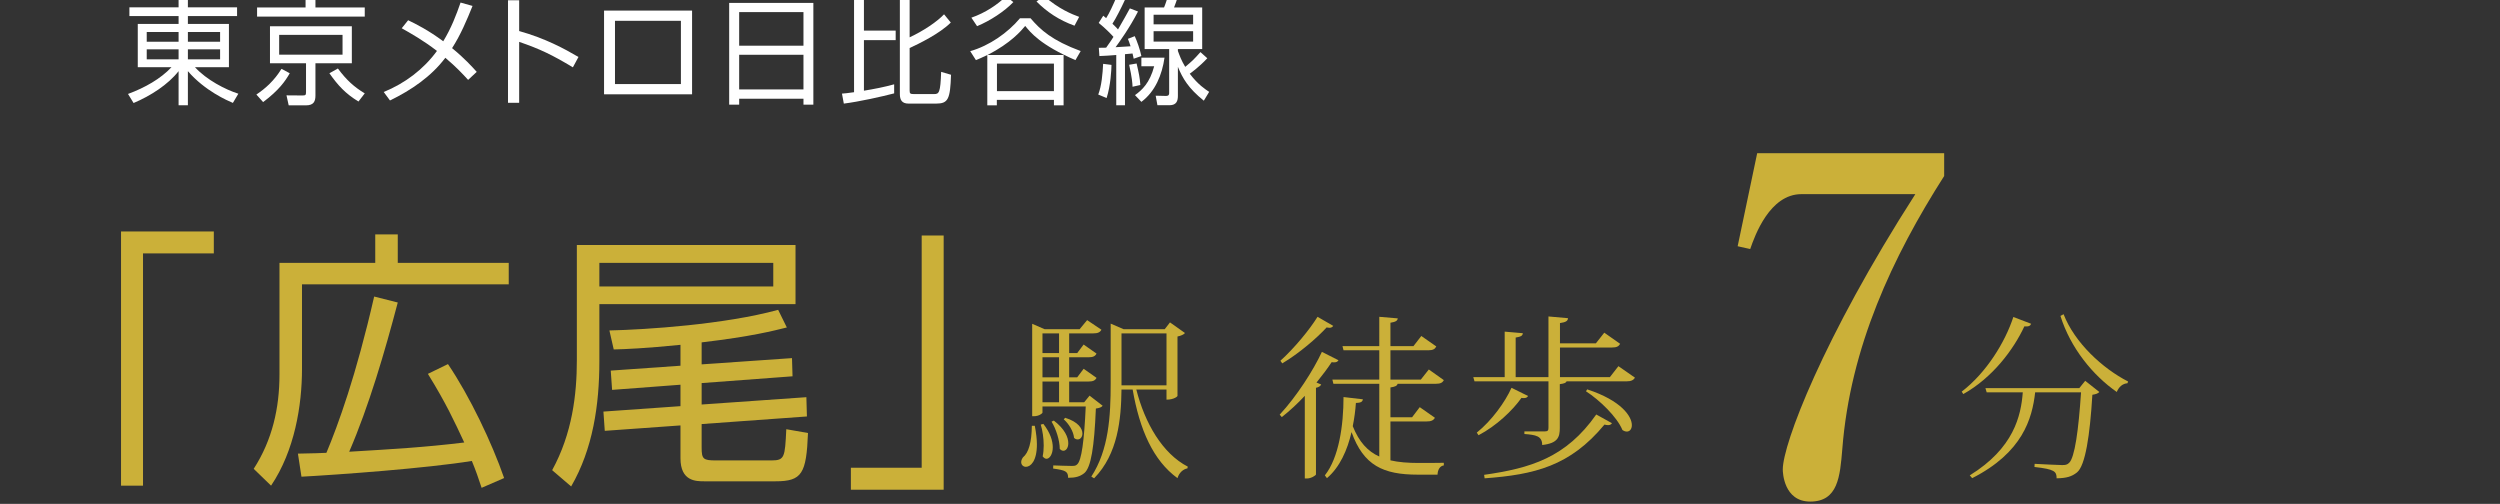
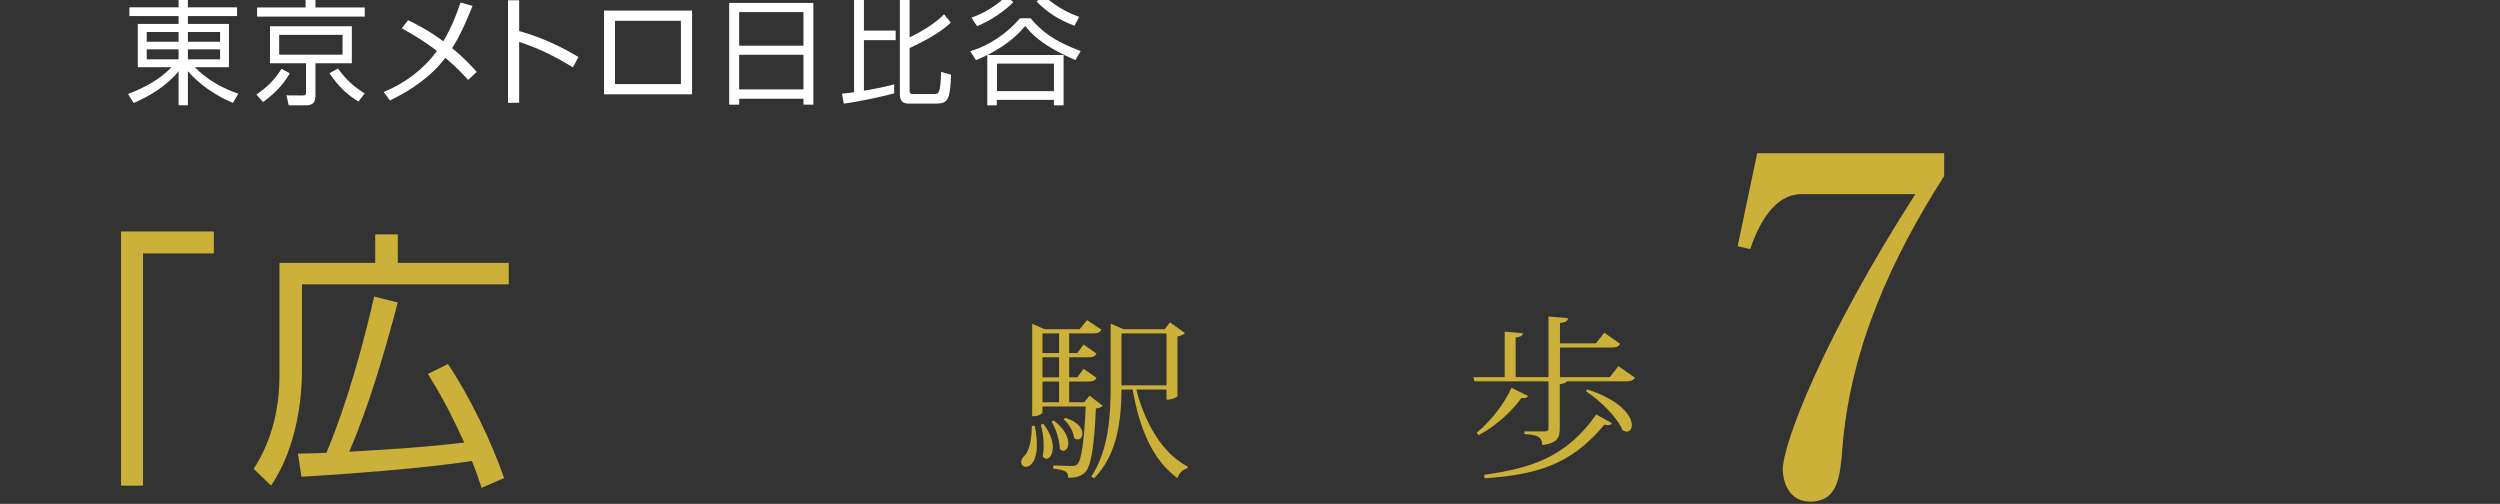
<svg xmlns="http://www.w3.org/2000/svg" version="1.1" id="レイヤー_1" width="516" height="104" viewBox="-0.576 -1.189 516 104" overflow="visible" enable-background="new -0.576 -1.189 516 104" xml:space="preserve">
  <rect x="-0.576" y="-1.189" width="516" height="104" fill="#333333" stroke="none" />
  <g>
    <path fill="#FFFFFF" d="M48.356,2.124H38.204v1.632h8.472v8.928h-7.008c2.424,2.64,6.264,4.608,8.952,5.472l-1.128,1.896   c-1.128-0.48-5.761-2.472-9.288-6.552v7.032h-1.92v-7.032c-2.16,2.76-5.761,5.088-9.288,6.576l-1.152-1.872   c3.504-1.296,6.72-3.12,8.976-5.52h-6.96V3.755h8.425V2.124H26.132v-1.8h10.152v-2.064h1.92v2.064h10.151V2.124z M29.708,5.412   v2.016h6.576V5.412H29.708z M29.708,8.988v2.064h6.576V8.988H29.708z M44.852,5.412h-6.647v2.016h6.647V5.412z M44.852,8.988   h-6.647v2.064h6.647V8.988z" />
    <path fill="#FFFFFF" d="M52.34,18.324c1.872-1.248,3.696-2.88,5.185-5.304l1.704,0.912c-0.912,1.608-2.232,3.504-5.496,5.952   L52.34,18.324z M74.708,2.244H52.485V0.348h10.008v-2.088h2.04v2.088h10.176V2.244z M72.044,11.868h-7.512v6.648   c0,1.2-0.336,2.04-1.968,2.04h-3.553l-0.455-2.064l3.239,0.024c0.696,0,0.792-0.072,0.792-0.72v-5.928h-7.439V4.235h16.896V11.868z    M70.124,6.012h-13.08v4.08h13.08V6.012z M69.164,12.948c1.8,2.424,3.36,3.816,5.544,5.136l-1.296,1.68   c-2.664-1.608-4.248-3.336-6-5.832L69.164,12.948z" />
    <path fill="#FFFFFF" d="M96.044,15.3c-1.032-1.128-2.472-2.688-4.704-4.56c-2.928,3.888-7.032,6.672-11.424,8.808l-1.296-1.752   c4.368-1.776,8.208-4.656,10.992-8.472c-2.856-2.208-5.568-3.72-7.272-4.68l1.32-1.656c1.56,0.744,4.2,2.064,7.248,4.344   c1.68-2.76,2.712-5.496,3.576-7.992l2.472,0.696c-1.152,2.88-2.472,6-4.224,8.712c2.592,2.112,4.176,3.888,5.088,4.896L96.044,15.3   z" />
    <path fill="#FFFFFF" d="M106.58-1.141v6.36c5.4,1.512,9.288,3.624,12.24,5.352l-1.152,2.136c-4.368-2.616-6.768-3.768-11.088-5.256   v12.576h-2.304V-1.141H106.58z" />
    <path fill="#FFFFFF" d="M142.268,0.996v17.28H124.1V0.996H142.268z M139.964,3.107h-13.608v13.056h13.608V3.107z" />
    <path fill="#FFFFFF" d="M167.301-0.588v21h-2.04v-1.224h-13.272v1.224h-2.064v-21H167.301z M151.988,8.244h13.272V1.308h-13.272   V8.244z M151.988,17.268h13.272v-7.152h-13.272V17.268z" />
    <path fill="#FFFFFF" d="M183.98,18.083c-2.472,0.648-7.176,1.704-10.392,2.112l-0.384-2.064c0.672-0.048,0.936-0.072,2.496-0.288   V-1.621h2.04v6.744h6.552v1.968h-6.552v10.44c2.159-0.36,4.176-0.744,6.239-1.32V18.083z M187.172-1.621v8.136   c3-1.416,5.64-3.216,7.104-4.752l1.392,1.704c-2.304,2.304-6.672,4.416-8.496,5.256v8.76c0,0.624,0.12,0.744,0.84,0.744h4.225   c0.983,0,1.296-0.24,1.439-4.584l2.04,0.6c-0.168,5.016-0.576,5.952-3.072,5.952h-5.688c-1.368,0-1.8-0.744-1.8-1.968V-1.621   H187.172z" />
    <path fill="#FFFFFF" d="M199.676,9.372c3.96-1.128,7.752-3.792,10.272-6.792h2.184c2.04,2.4,4.44,4.584,10.345,6.768l-1.08,1.872   c-7.225-3.12-9.288-5.712-10.368-7.056c-0.84,1.008-2.928,3.504-7.776,6h15.696v10.392h-1.992v-1.128h-11.784v1.128h-1.968V10.164   c-1.176,0.576-1.704,0.792-2.352,1.056L199.676,9.372z M199.916,2.459c2.904-1.008,5.424-2.712,7.152-4.416l1.512,1.2   c-1.8,1.896-4.8,3.864-7.488,4.968L199.916,2.459z M216.956,11.939h-11.76v5.688h11.76V11.939z M214.916-2.004   c3.048,2.688,5.809,3.768,7.248,4.296l-0.96,1.824c-3.191-1.152-5.664-2.808-7.848-4.992L214.916-2.004z" />
-     <path fill="#FFFFFF" d="M226.101,18.324c0.696-1.776,0.912-4.344,1.008-6.336l1.729,0.216c-0.024,1.032-0.168,4.224-1.009,6.84   L226.101,18.324z M234.309,1.187c-1.704,3.336-3.936,6.432-4.632,7.368c0.479-0.024,2.664-0.168,3.096-0.192   c-0.216-0.72-0.408-1.176-0.552-1.536l1.416-0.552c0.504,1.104,1.08,2.736,1.368,4.104l-1.584,0.552   c-0.145-0.72-0.168-0.816-0.24-1.08l-1.56,0.144v10.536h-1.801V10.164c-1.392,0.12-2.376,0.168-3.479,0.216l-0.12-1.704   c0.672,0,0.96,0,1.512-0.024c0.84-1.152,1.2-1.752,1.512-2.232c-0.407-0.48-1.752-1.848-3.048-2.88l0.937-1.488   c0.384,0.312,0.432,0.36,0.6,0.504c0.601-0.912,1.512-2.856,2.136-4.368l1.729,0.624c-0.696,1.536-1.896,3.888-2.568,4.896   c0.696,0.648,0.984,0.984,1.152,1.176c1.2-2.04,1.824-3.216,2.448-4.344L234.309,1.187z M233.181,16.716   c-0.024-0.648-0.096-1.8-0.696-4.536l1.536-0.264c0.48,2.088,0.672,2.952,0.769,4.44L233.181,16.716z M233.685,18.444   c1.44-1.032,3.048-2.496,3.96-5.952h-2.64v-1.776h4.775c-0.504,3.528-1.896,6.96-4.775,9.12L233.685,18.444z M248.612,10.835   c-1.632,1.752-3.312,2.976-3.624,3.192c1.729,2.28,3.217,3.216,4.009,3.744l-1.104,1.824c-3.24-2.616-4.344-4.584-5.352-6.984v6   c0,0.984-0.265,1.92-1.729,1.92h-2.496l-0.359-1.968l2.04,0.048c0.72,0.024,0.743-0.312,0.743-0.648V8.939h-5.063V0.348h4.008   c0.384-0.912,0.648-1.848,0.744-2.184l2.063,0.096c-0.216,0.72-0.527,1.536-0.743,2.088h5.808v8.592h-5.016v0.384   c0.336,0.912,0.695,1.944,1.512,3.288c1.44-1.2,1.704-1.44,3.144-3.048L248.612,10.835z M245.685,1.859h-8.16v1.968h8.16V1.859z    M245.685,5.244h-8.16v2.16h8.16V5.244z" />
    <path fill="#CBB039" d="M43.557,51.115H28.941v47.932h-4.536V46.58h19.152V51.115z" />
    <path fill="#CBB039" d="M76.876,53.072v-5.876h4.647v5.876h22.904v4.425H61.756v17.471c0,7.504-1.512,16.857-6.384,24.08   l-3.584-3.471c3.864-5.992,5.32-12.602,5.32-19.434V53.072H76.876z M91.884,73.959c4.48,6.607,9.072,16.24,11.592,23.52   l-4.647,2.018c-0.672-2.018-1.177-3.529-2.017-5.545c-9.239,1.512-27.775,2.855-35.168,3.248l-0.728-4.76   c3.36-0.057,4.76-0.111,5.88-0.168c2.408-5.768,6.104-15.848,9.856-32.256l4.871,1.232C78.836,71.44,75.588,82.584,71.5,92.047   c9.352-0.561,15.344-0.896,23.744-1.904c-2.017-4.311-3.696-8.008-7.504-14.168L91.884,73.959z" />
-     <path fill="#CBB039" d="M163.62,49.379v12.205h-40.487v11.814c0,9.018-1.345,18.088-5.824,25.816l-3.92-3.359   c4.144-7.561,5.096-15.625,5.096-22.68V49.379H163.62z M159.028,53.072h-35.896v4.872h35.896V53.072z M144.244,74.016l18.648-1.289   l0.111,3.752l-18.76,1.4v4.424l21.616-1.512l0.112,3.977l-21.729,1.568v4.871c0,2.352,0.336,2.633,2.912,2.633h11.48   c2.744,0,2.8-0.617,3.08-6.441l4.479,0.785c-0.336,8.4-1.231,9.967-6.72,9.967h-14.672c-1.736,0-4.928,0-4.928-4.76v-6.775   l-15.624,1.119l-0.28-3.975l15.904-1.121v-4.424l-14.112,1.064l-0.28-3.977l14.393-1.008v-4.313   c-7.337,0.729-11.257,0.896-13.776,0.953l-0.896-3.92c7.561-0.168,23.801-1.232,34.832-4.256l1.792,3.639   c-2.744,0.674-7.168,1.85-17.584,3.08V74.016z" />
-     <path fill="#CBB039" d="M194.196,99.887h-19.152v-4.535h14.616V47.419h4.536V99.887z" />
    <path fill="#CBB039" d="M213.008,86.7c0.288,1.512,0.433,2.809,0.433,3.852c0,3.42-1.296,4.609-2.269,4.609   c-0.54,0-0.972-0.396-0.972-0.973c0-0.289,0.107-0.611,0.36-0.973c1.188-0.971,1.8-3.131,1.836-6.516H213.008z M224.313,80.471   l2.699,2.088c-0.252,0.324-0.684,0.469-1.403,0.576c-0.324,7.957-1.008,12.168-2.376,13.32c-0.9,0.721-1.836,0.973-3.349,0.973   c0-1.332-0.54-1.549-3.096-1.908l0.036-0.648c1.044,0.037,2.988,0.107,3.78,0.107c0.611,0,0.863-0.035,1.151-0.324   c0.9-0.791,1.44-4.787,1.765-11.951h-8.929v1.26c0,0.18-0.72,0.756-1.8,0.756h-0.324v-19.08l2.557,1.117h7.235l1.549-1.873   l2.951,1.98c-0.287,0.539-0.756,0.756-1.691,0.756h-4.968v4.068h1.655l1.332-1.764l2.664,1.871   c-0.288,0.541-0.72,0.756-1.656,0.756h-3.995v4.141h1.655l1.332-1.764l2.664,1.871c-0.288,0.541-0.72,0.756-1.656,0.756h-3.995   v4.285h3.096L224.313,80.471z M214.773,86.303c1.439,1.836,1.943,3.529,1.943,4.824c0,1.439-0.647,2.377-1.296,2.377   c-0.288,0-0.54-0.182-0.792-0.504c0.145-0.686,0.216-1.441,0.216-2.232c0-1.549-0.252-3.168-0.611-4.32L214.773,86.303z    M218.012,67.62h-3.42v4.068h3.42V67.62z M218.012,76.692v-4.141h-3.42v4.141H218.012z M214.592,77.555v4.285h3.42v-4.285H214.592z    M216.932,85.62c2.269,1.729,2.988,3.455,2.988,4.68c0,0.936-0.468,1.549-1.008,1.549c-0.252,0-0.504-0.109-0.756-0.396   c0-1.764-0.792-4.176-1.692-5.615L216.932,85.62z M219.273,85.043c2.699,0.828,3.563,2.232,3.563,3.24   c0,0.721-0.432,1.225-0.972,1.225c-0.252,0-0.504-0.072-0.756-0.324c-0.108-1.332-1.116-2.953-2.124-3.816L219.273,85.043z    M240.189,79.211h-6.229c1.765,6.947,5.4,13.213,10.62,15.912l-0.071,0.359c-0.9,0.182-1.692,0.865-2.053,2.018   c-5.004-3.637-7.812-9.973-9.252-18.289h-2.304c-0.072,6.121-0.72,13.285-5.652,18.324l-0.576-0.359   c3.601-5.508,3.996-12.457,3.996-19.26V65.604l2.664,1.152h8.496l1.08-1.404l3.096,2.195c-0.216,0.289-0.827,0.576-1.548,0.721   v12.275c0,0.072-0.684,0.756-2.268,0.756V79.211z M230.901,67.62v10.729h9.288V67.62H230.901z" />
-     <path fill="#CBB039" d="M263.551,84.395c3.492-3.744,6.984-9.215,8.712-12.959l3.421,1.727c-0.181,0.289-0.396,0.434-0.864,0.434   c-0.18,0-0.324,0-0.54-0.037c-0.828,1.26-1.908,2.701-3.132,4.213l0.972,0.396c-0.144,0.322-0.504,0.574-1.08,0.684v17.893   c-0.036,0.18-0.972,0.826-1.872,0.826h-0.432V80.508c-1.477,1.584-3.097,3.096-4.752,4.391L263.551,84.395z M263.695,73.272   c2.88-2.592,6.048-6.445,7.668-9.072l3.24,1.871c-0.181,0.252-0.396,0.396-0.792,0.396c-0.145,0-0.36-0.035-0.576-0.072   c-2.052,2.232-5.652,5.328-9.145,7.416L263.695,73.272z M286.411,85.799v8.029c1.692,0.395,3.636,0.539,5.868,0.539   c1.224,0,3.708,0,5.148-0.035v0.539c-0.828,0.107-1.261,0.936-1.297,1.908h-4.067c-7.128,0-11.196-1.871-13.681-8.783   c-0.863,3.707-2.411,7.234-5.075,9.504l-0.433-0.576c2.916-3.672,3.853-10.369,3.853-16.164l3.996,0.467   c-0.072,0.541-0.469,0.721-1.44,0.756c-0.108,1.549-0.324,3.168-0.648,4.789c1.297,3.24,3.061,5.184,5.473,6.264V78.024h-9.468   l-0.217-0.865h9.685v-6.047h-7.38l-0.217-0.865h7.597V64.2l3.815,0.324c-0.071,0.504-0.432,0.719-1.512,0.9v4.822h4.752l1.62-2.088   l3.096,2.16c-0.287,0.541-0.684,0.793-1.691,0.793h-7.776v6.047h6.265l1.655-2.088l3.097,2.197   c-0.288,0.539-0.685,0.756-1.656,0.756h-7.884c-0.108,0.432-0.505,0.611-1.477,0.756v6.156h4.464l1.584-2.088l3.133,2.195   c-0.324,0.541-0.757,0.756-1.729,0.756H286.411z" />
    <path fill="#CBB039" d="M333.464,74.387l3.42,2.377c-0.324,0.504-0.756,0.756-1.764,0.756h-12.349   c-0.107,0.287-0.468,0.467-1.403,0.576v9.035c0,1.908-0.396,3.168-3.637,3.529c0-1.873-1.332-2.09-3.672-2.27v-0.539h4.248   c0.576,0,0.72-0.217,0.72-0.721V77.52h-15.264l-0.252-0.865h6.48V67.26l3.743,0.324c-0.035,0.504-0.359,0.719-1.476,0.898v8.172   h6.768V64.127l4.032,0.359c-0.036,0.576-0.432,0.828-1.656,1.008v4.178h7.417l1.728-2.197l3.276,2.305   c-0.324,0.539-0.721,0.756-1.692,0.756h-10.729v6.119H331.7L333.464,74.387z M304.232,88.104c3.061-2.449,5.868-6.336,7.164-9.252   l3.42,1.691c-0.18,0.289-0.396,0.432-0.863,0.432c-0.145,0-0.324,0-0.504-0.035c-1.801,2.557-5.148,5.76-8.856,7.703   L304.232,88.104z M332.132,86.159c-0.18,0.254-0.396,0.396-0.792,0.396c-0.216,0-0.468-0.035-0.756-0.107   c-7.092,8.568-14.437,10.332-24.732,11.088l-0.107-0.721c9.575-1.367,16.884-3.527,23.147-12.455L332.132,86.159z M327.02,79.176   c7.057,2.303,9.217,5.58,9.217,7.379c0,0.828-0.433,1.332-1.044,1.332c-0.288,0-0.576-0.107-0.9-0.324   c-1.116-2.699-4.68-6.156-7.524-7.992L327.02,79.176z" />
    <path fill="#CBB039" d="M400.7,30.435v4.704c-10.656,16.702-19.393,35.325-21.024,56.348c-0.479,5.664-0.864,10.85-6.624,10.85   c-5.472,0-5.664-6.049-5.664-6.625c0-5.184,8.256-27.072,27.36-56.829h-23.521c-6.527,0-9.6,8.544-10.56,11.328l-2.592-0.576   l4.031-19.2H400.7z" />
-     <path fill="#CBB039" d="M404.323,79.643c5.112-3.924,8.965-10.223,10.656-15.408l3.672,1.404c-0.18,0.432-0.504,0.613-1.403,0.541   c-2.232,4.787-6.553,10.584-12.601,13.967L404.323,79.643z M428.588,78.924l1.224-1.514l2.916,2.305   c-0.252,0.289-0.684,0.469-1.439,0.576c-0.504,8.352-1.44,14.617-3.168,16.02c-1.08,0.865-2.16,1.189-4.212,1.225   c0-1.439-0.433-1.871-4.572-2.34l0.036-0.648c1.728,0.107,4.571,0.217,5.616,0.252c0.72,0,1.044-0.035,1.476-0.432   c1.188-1.045,1.98-6.877,2.484-14.58h-9.469c-0.611,5.436-2.592,12.42-12.996,17.713l-0.504-0.576   c9.108-5.617,10.584-12.313,10.944-17.137h-7.452l-0.252-0.863H428.588z M438.525,77.916c-0.973,0.07-1.765,0.719-2.196,1.799   c-4.933-3.42-9.576-9.107-11.628-15.695l0.647-0.359c2.269,5.867,8.028,11.195,13.32,13.895L438.525,77.916z" />
  </g>
</svg>